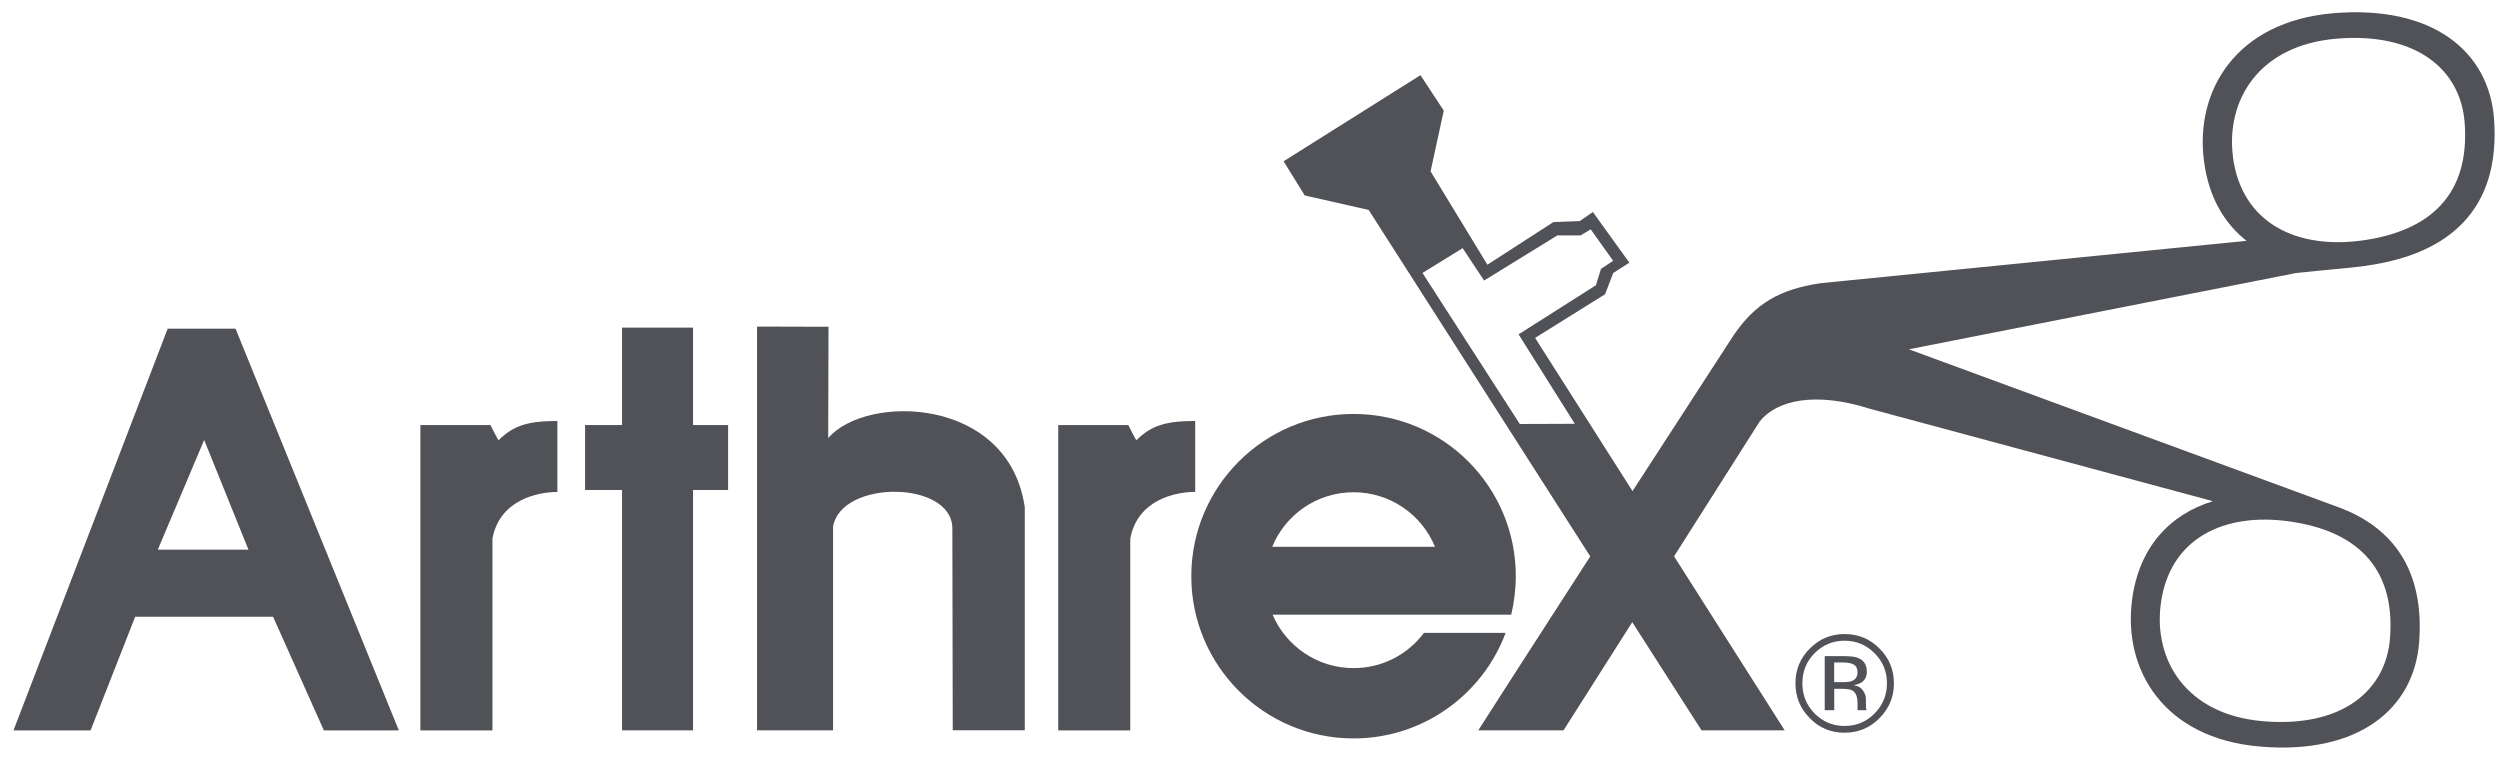
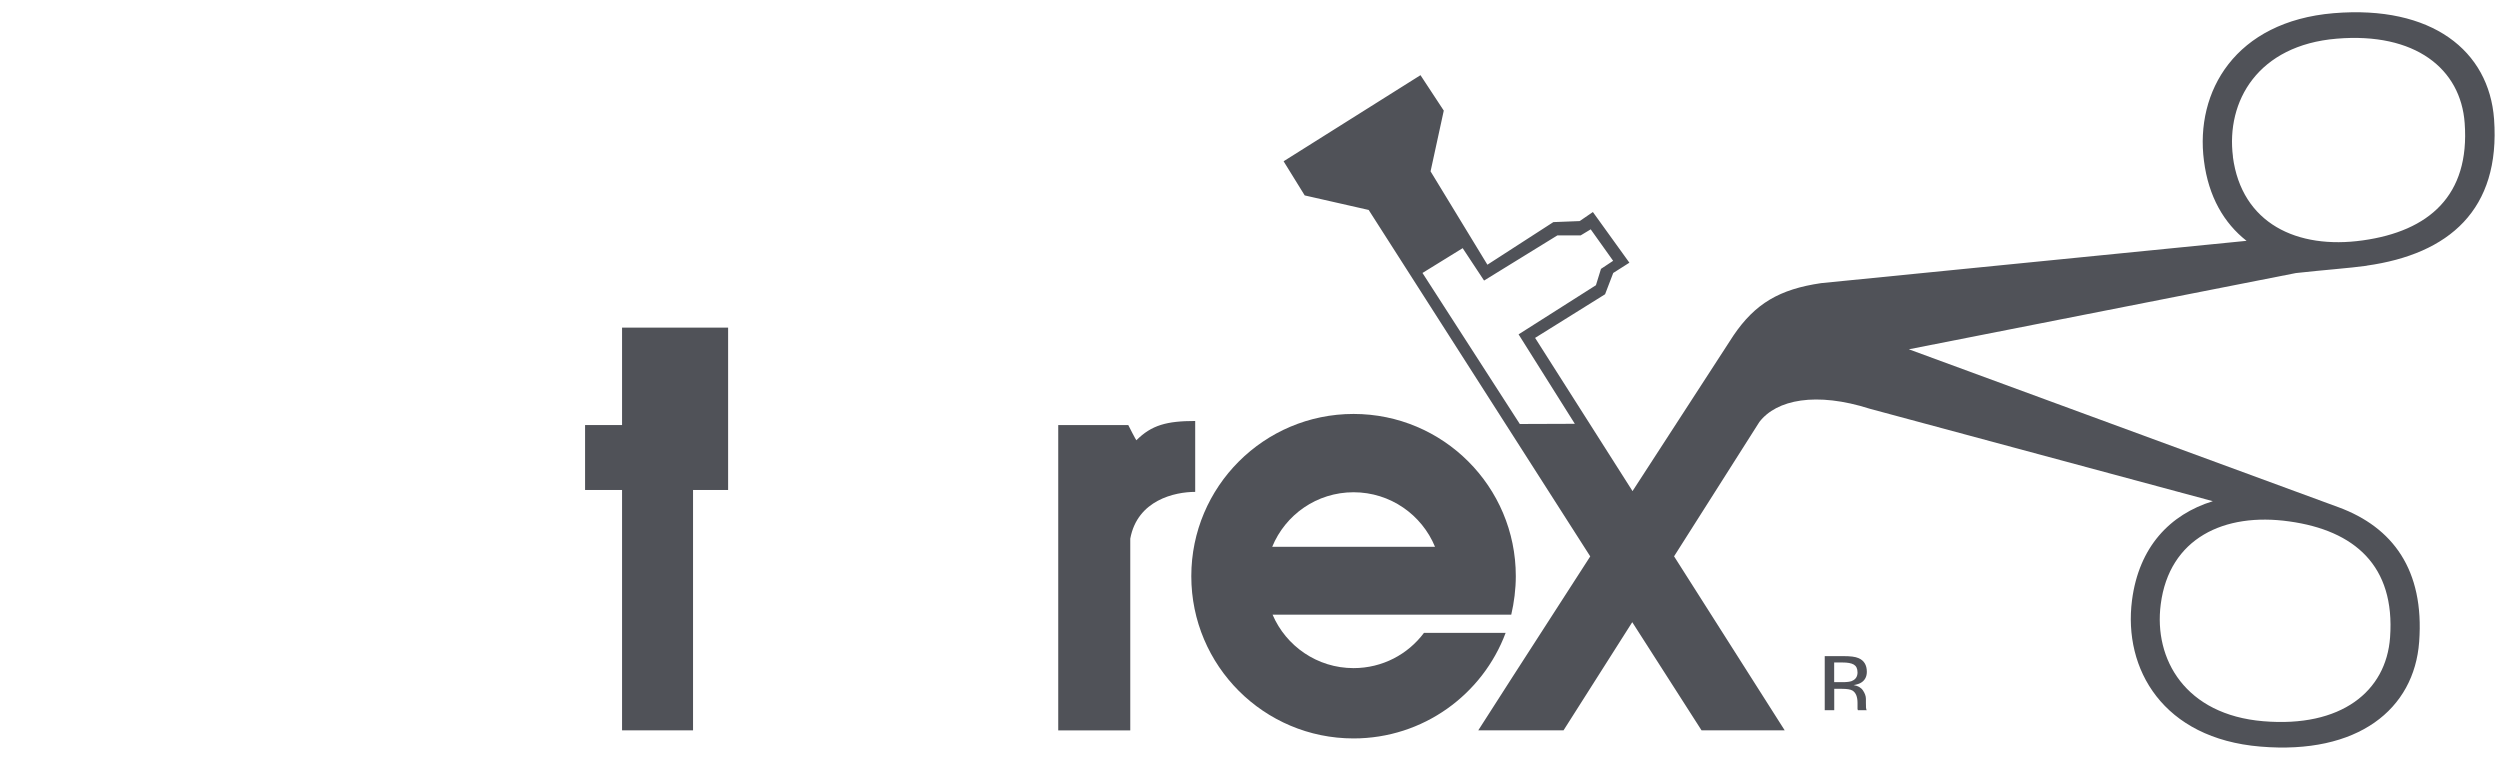
<svg xmlns="http://www.w3.org/2000/svg" width="102" height="31" viewBox="0 0 102 31" fill="none">
-   <path d="M9.61 13.41H6.841L0.551 29.799H3.696L5.515 25.164H11.142L13.213 29.799H16.272L9.61 13.41ZM6.438 22.427L8.33 17.951L10.137 22.427H6.434H6.438Z" fill="#505258" />
  <path d="M61.845 23.509C61.845 19.848 58.878 16.889 55.225 16.889C51.572 16.889 48.605 19.852 48.605 23.509C48.605 27.166 51.572 30.128 55.225 30.128C58.064 30.128 60.492 28.337 61.43 25.82H58.099C57.444 26.696 56.404 27.259 55.225 27.259C53.744 27.259 52.468 26.359 51.921 25.079H61.659C61.775 24.583 61.845 24.036 61.845 23.505V23.509ZM51.906 22.31C52.441 21.003 53.724 20.084 55.225 20.084C56.726 20.084 58.01 21.003 58.549 22.31H51.91H51.906Z" fill="#505258" />
-   <path d="M17.152 17.343H20.01C20.301 17.92 20.34 17.963 20.34 17.963C20.961 17.343 21.581 17.176 22.741 17.176V20.073C21.915 20.073 20.383 20.402 20.092 21.977V29.799H17.152V17.343Z" fill="#505258" />
  <path d="M43.18 17.343H46.034C46.325 17.92 46.364 17.963 46.364 17.963C46.984 17.343 47.605 17.176 48.764 17.176V20.069C47.934 20.069 46.406 20.402 46.115 21.977V29.799H43.176V17.343H43.18Z" fill="#505258" />
-   <path d="M25.38 13.367H28.276V17.342H29.707V19.991H28.276V29.798H25.38V19.991H23.871V17.342H25.38V13.367Z" fill="#505258" />
-   <path d="M30.887 13.328V29.798H33.989V21.48C34.338 19.556 38.856 19.603 38.856 21.561L38.872 29.794H41.811V20.7C41.16 16.171 35.346 16.062 33.791 17.873L33.803 13.332L30.887 13.324V13.328Z" fill="#505258" />
+   <path d="M25.38 13.367H28.276H29.707V19.991H28.276V29.798H25.38V19.991H23.871V17.342H25.38V13.367Z" fill="#505258" />
  <path d="M96.561 10.838C99.919 10.365 102.025 8.558 101.758 4.859C101.552 2.074 99.226 0.205 95.211 0.538C91.201 0.876 89.55 3.73 89.922 6.565C90.108 8.027 90.74 9.105 91.659 9.826L74.301 11.552C72.606 11.8 71.61 12.382 70.722 13.693C70.722 13.693 68.794 16.659 66.607 20.037L62.632 13.786L65.487 12.006L65.82 11.137L66.479 10.718L64.99 8.651L64.451 9.02L63.377 9.062L60.686 10.8L58.367 6.991L58.906 4.513L57.956 3.067L52.371 6.58L53.232 7.973L55.842 8.566L64.882 22.701C62.497 26.386 60.313 29.798 60.313 29.798H63.792L66.596 25.385L69.423 29.798H72.816L68.302 22.698L71.781 17.218C72.483 16.303 74.1 15.977 76.295 16.679L90.283 20.448C88.53 20.991 87.269 22.314 86.986 24.489C86.622 27.297 88.251 30.132 92.226 30.461C96.201 30.795 98.5 28.941 98.702 26.184C98.919 23.252 97.624 21.511 95.413 20.696L77.881 14.251L93.672 11.141C94.828 11.013 95.871 10.939 96.565 10.842L96.561 10.838ZM62.008 17.299L58.037 11.137L59.677 10.125L60.55 11.447L63.54 9.605H64.49L64.901 9.357L65.816 10.641L65.32 10.97L65.114 11.637L61.958 13.642L64.253 17.291L62.008 17.299ZM93.404 21.274C96.061 21.643 97.728 23.081 97.515 26.005C97.356 28.212 95.518 29.693 92.342 29.426C89.166 29.162 87.866 26.901 88.158 24.656C88.503 21.957 90.748 20.898 93.404 21.274ZM91.105 6.394C90.814 4.126 92.125 1.845 95.336 1.578C98.543 1.31 100.401 2.807 100.559 5.025C100.776 7.984 99.094 9.431 96.406 9.807C93.722 10.187 91.458 9.117 91.101 6.394H91.105Z" fill="#505258" />
  <path d="M76.133 28.837C76.129 28.774 76.129 28.72 76.129 28.674V28.511C76.129 28.398 76.086 28.286 76.008 28.169C75.931 28.053 75.803 27.983 75.629 27.952C75.764 27.929 75.873 27.894 75.946 27.844C76.09 27.751 76.167 27.603 76.167 27.409C76.167 27.134 76.051 26.944 75.826 26.851C75.694 26.793 75.496 26.77 75.221 26.77H74.449V28.976H74.837V28.104H75.148C75.353 28.104 75.501 28.127 75.578 28.173C75.718 28.259 75.787 28.425 75.787 28.681V28.93C75.787 28.93 75.795 28.949 75.795 28.953C75.799 28.961 75.799 28.972 75.803 28.976H76.163L76.148 28.949C76.148 28.949 76.133 28.891 76.129 28.837H76.133ZM75.555 27.786C75.469 27.817 75.349 27.832 75.186 27.832H74.834V27.029H75.167C75.384 27.029 75.535 27.056 75.636 27.115C75.733 27.173 75.787 27.277 75.787 27.436C75.787 27.607 75.706 27.724 75.558 27.782L75.555 27.786Z" fill="#505258" />
-   <path d="M76.682 26.459C76.294 26.063 75.813 25.869 75.259 25.869C74.704 25.869 74.231 26.067 73.843 26.459C73.448 26.846 73.254 27.327 73.254 27.878C73.254 28.429 73.448 28.913 73.84 29.301C74.228 29.701 74.7 29.895 75.259 29.895C75.817 29.895 76.294 29.697 76.682 29.301C77.078 28.906 77.272 28.433 77.272 27.878C77.272 27.323 77.074 26.846 76.682 26.459ZM76.48 29.111C76.147 29.449 75.74 29.619 75.259 29.619C74.778 29.619 74.375 29.449 74.037 29.111C73.7 28.77 73.537 28.355 73.537 27.878C73.537 27.401 73.7 26.986 74.037 26.649C74.375 26.311 74.782 26.141 75.259 26.141C75.736 26.141 76.143 26.311 76.48 26.649C76.817 26.986 76.988 27.393 76.988 27.878C76.988 28.363 76.817 28.77 76.48 29.111Z" fill="#505258" />
</svg>